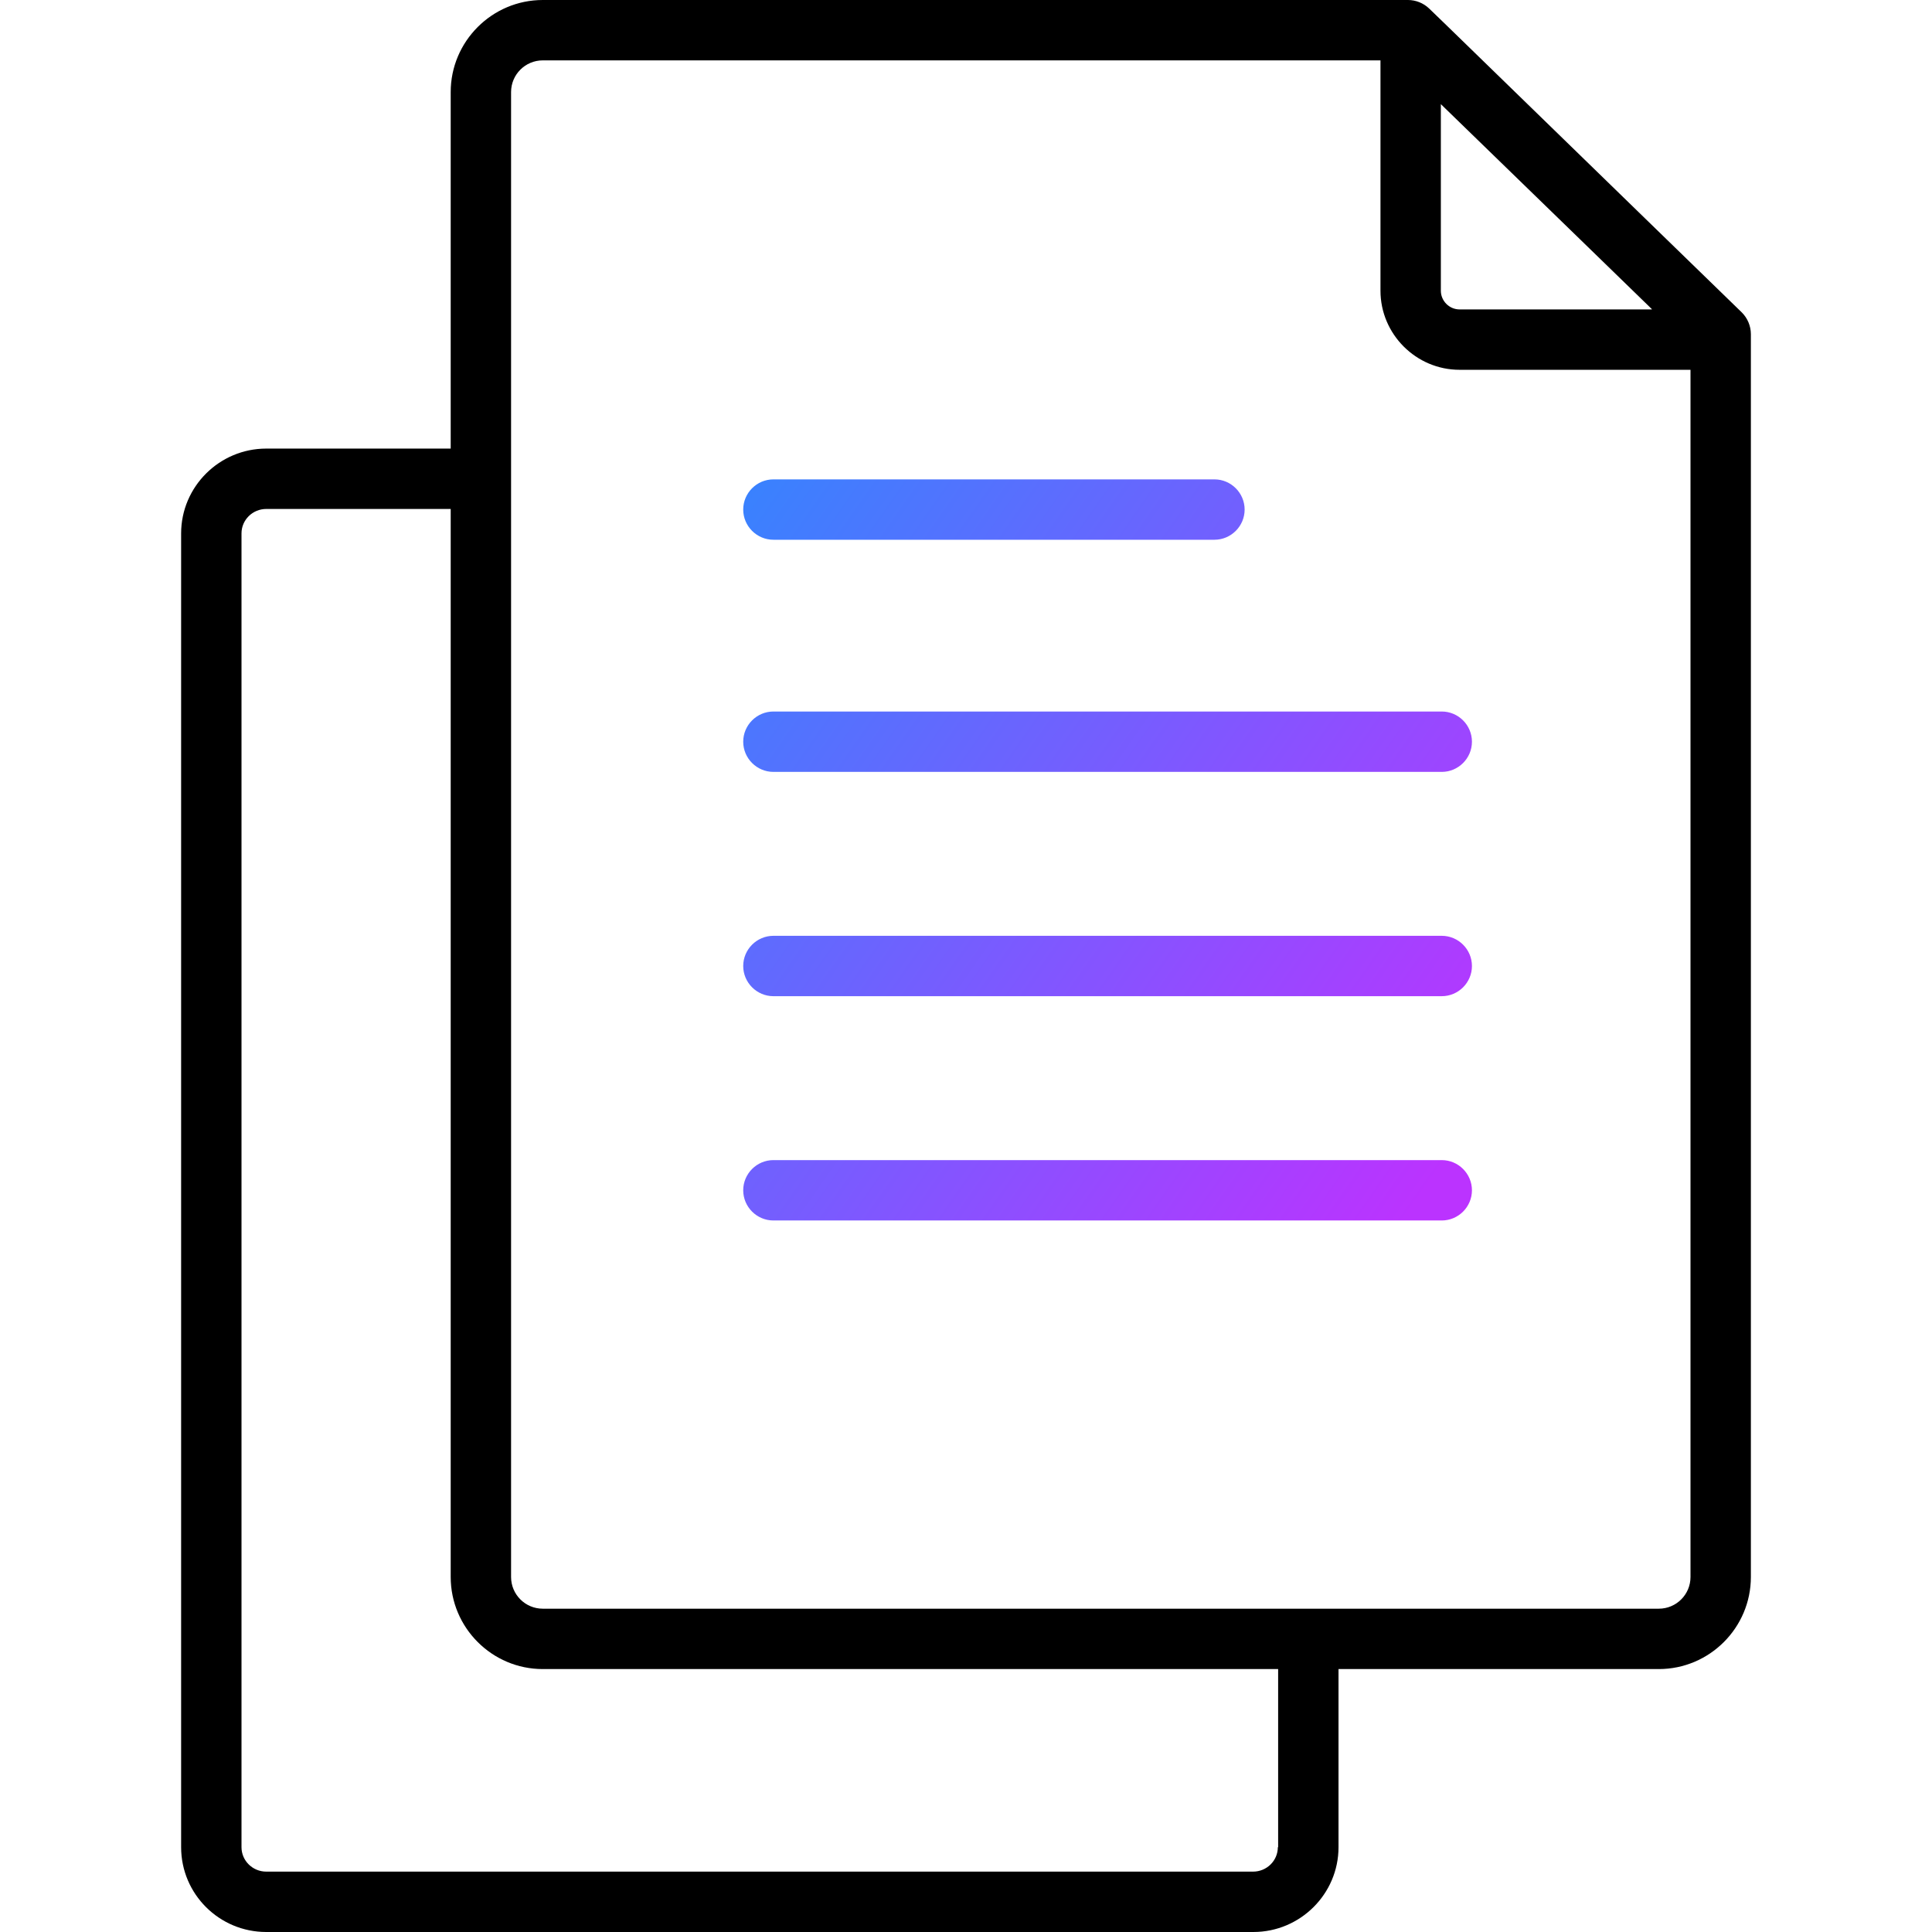
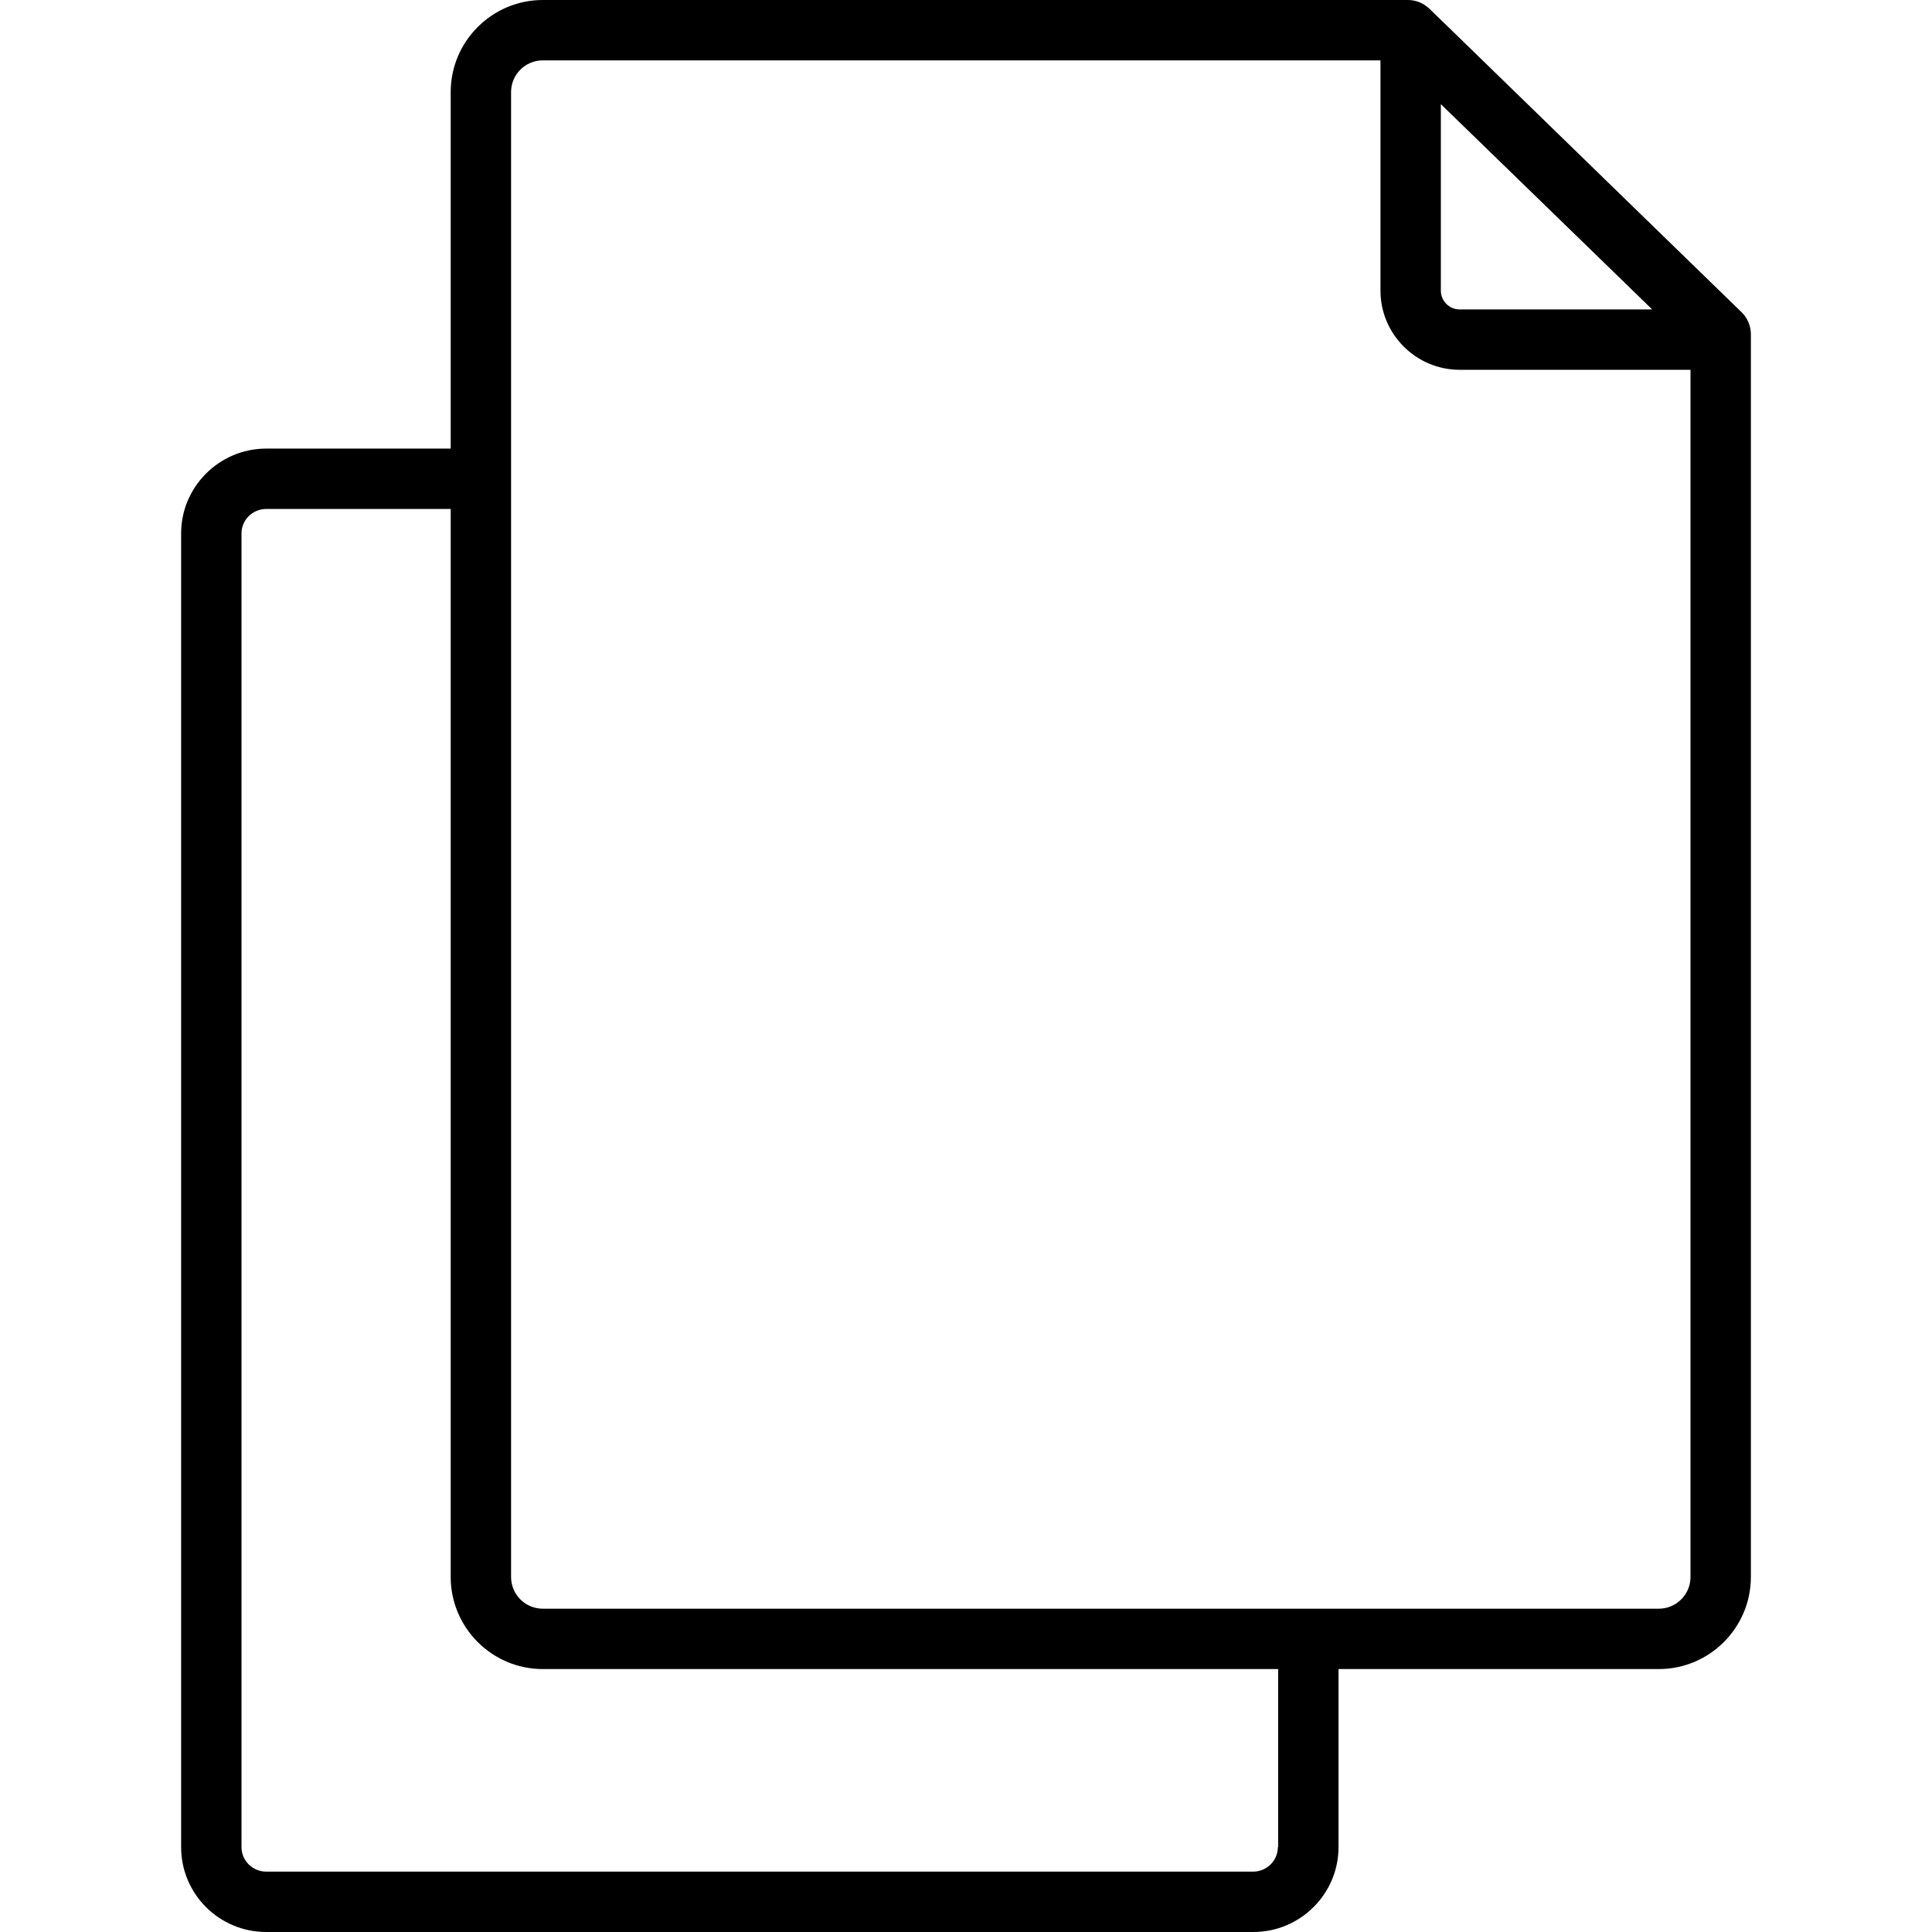
<svg xmlns="http://www.w3.org/2000/svg" id="Capa_1" viewBox="0 0 64 64">
  <defs>
    <style>
      .cls-1 {
        fill: url(#Degradado_sin_nombre_2);
      }
    </style>
    <linearGradient id="Degradado_sin_nombre_2" data-name="Degradado sin nombre 2" x1="20.74" y1="46.37" x2="47.83" y2="27.41" gradientTransform="translate(0 66) scale(1 -1)" gradientUnits="userSpaceOnUse">
      <stop offset="0" stop-color="#3485fe" />
      <stop offset="1" stop-color="#b3f" />
    </linearGradient>
  </defs>
  <g id="Accent-light">
    <g>
-       <path class="cls-1" d="M47.76,40.43h-22.14c-.55,0-1-.45-1-1s.45-1,1-1h22.14c.55,0,1,.45,1,1s-.45,1-1,1ZM47.76,33h-22.14c-.55,0-1-.45-1-1s.45-1,1-1h22.14c.55,0,1,.45,1,1s-.45,1-1,1ZM47.76,25.57h-22.14c-.55,0-1-.45-1-1s.45-1,1-1h22.14c.55,0,1,.45,1,1s-.45,1-1,1ZM40.23,17.88h-14.61c-.55,0-1-.45-1-1s.45-1,1-1h14.61c.55,0,1,.45,1,1s-.45,1-1,1Z" />
      <path d="M57.7,10.35l-3.2-3.11-6.56-6.38h0l-.6-.58c-.19-.18-.44-.28-.7-.28h-28.66c-1.68,0-3.05,1.37-3.05,3.05v11.81h-6.11c-1.55,0-2.82,1.26-2.82,2.81v43.52c0,1.55,1.26,2.81,2.82,2.81h32.7c1.55,0,2.82-1.26,2.82-2.81v-5.9h10.61c1.68,0,3.05-1.37,3.05-3.05V11.07c0-.27-.11-.53-.3-.72ZM54.72,10.25h-6.37c-.34,0-.62-.28-.62-.62V3.45l4.86,4.72,2.13,2.07h0ZM42.33,61.19c0,.45-.37.81-.82.81H8.82c-.45,0-.82-.36-.82-.81V17.67c0-.45.37-.81.82-.81h6.11v35.38c0,1.68,1.37,3.05,3.05,3.05h24.36v5.9h0ZM54.94,53.29H17.98c-.58,0-1.05-.47-1.05-1.05V3.05c0-.58.47-1.05,1.05-1.05h27.75v7.63c0,1.44,1.18,2.62,2.62,2.62h7.65v39.99c0,.58-.47,1.05-1.05,1.05h0Z" />
    </g>
  </g>
</svg>